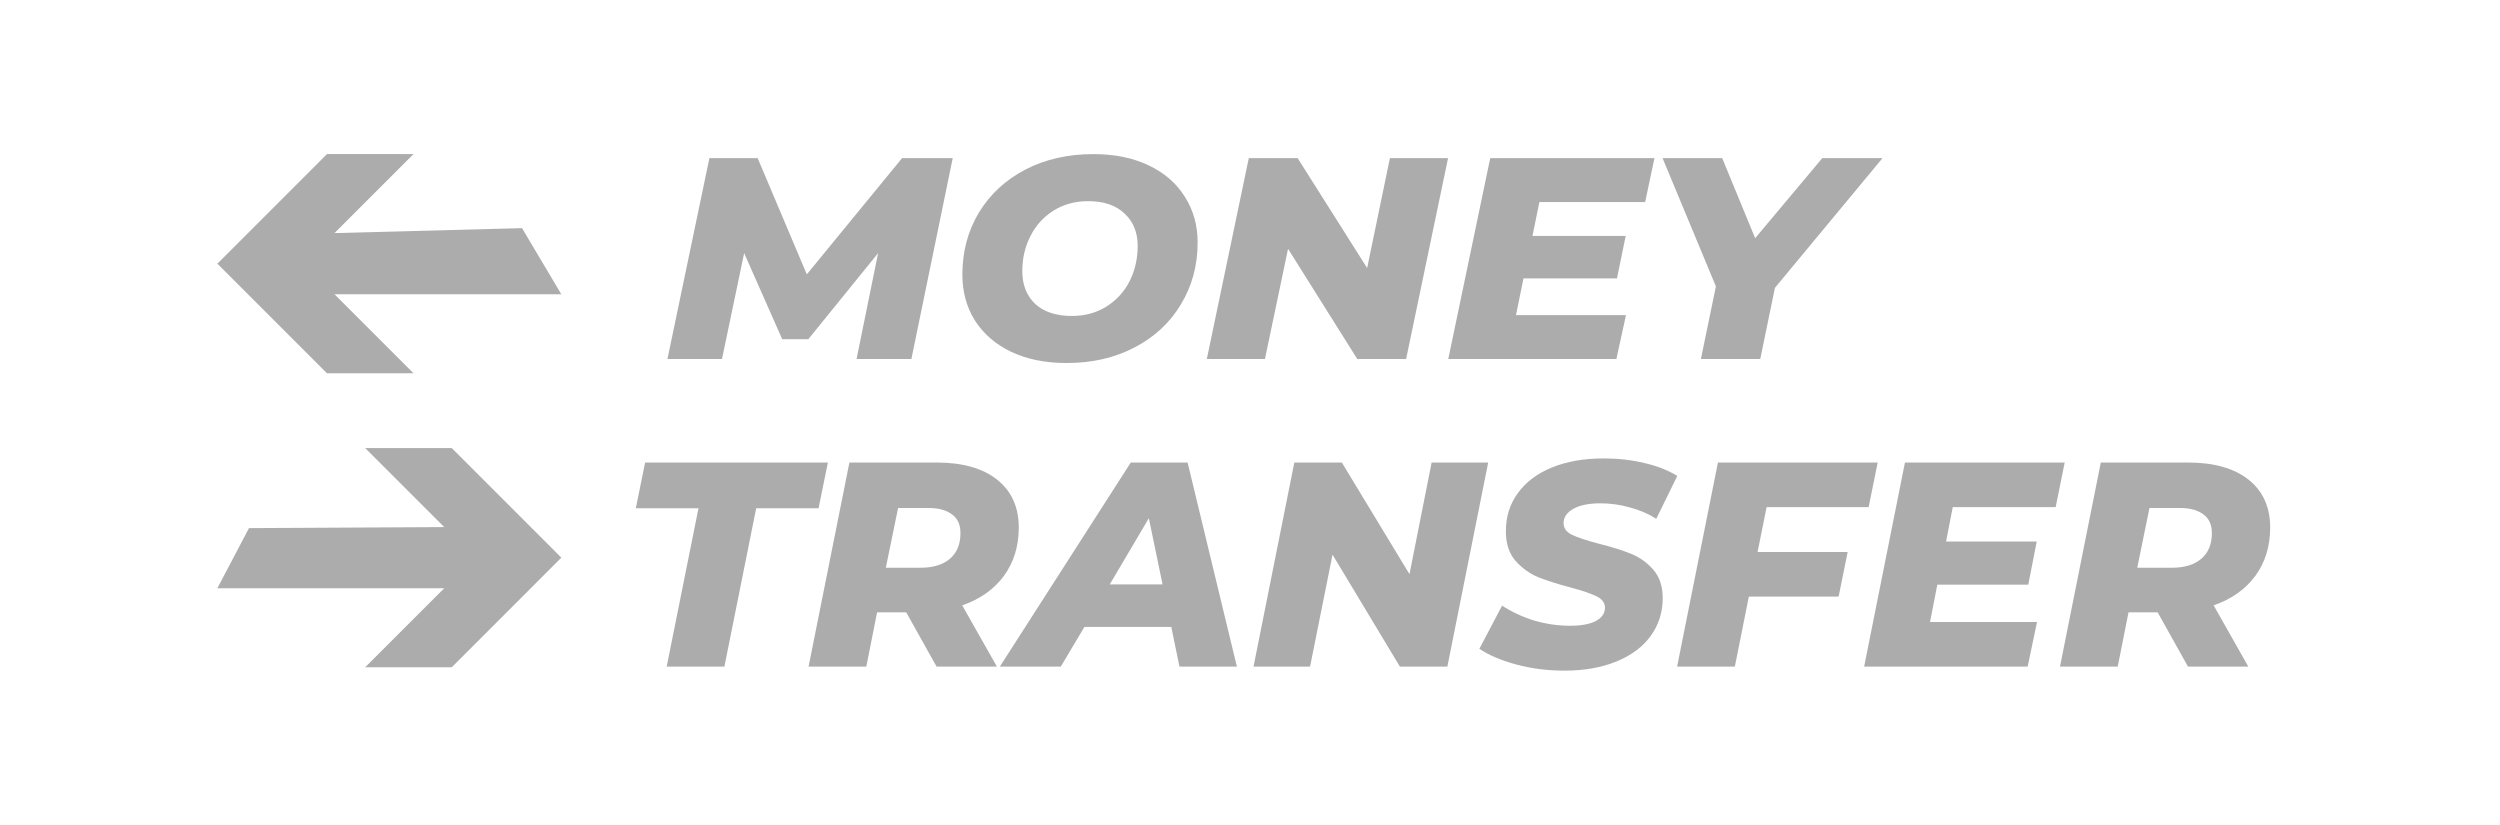
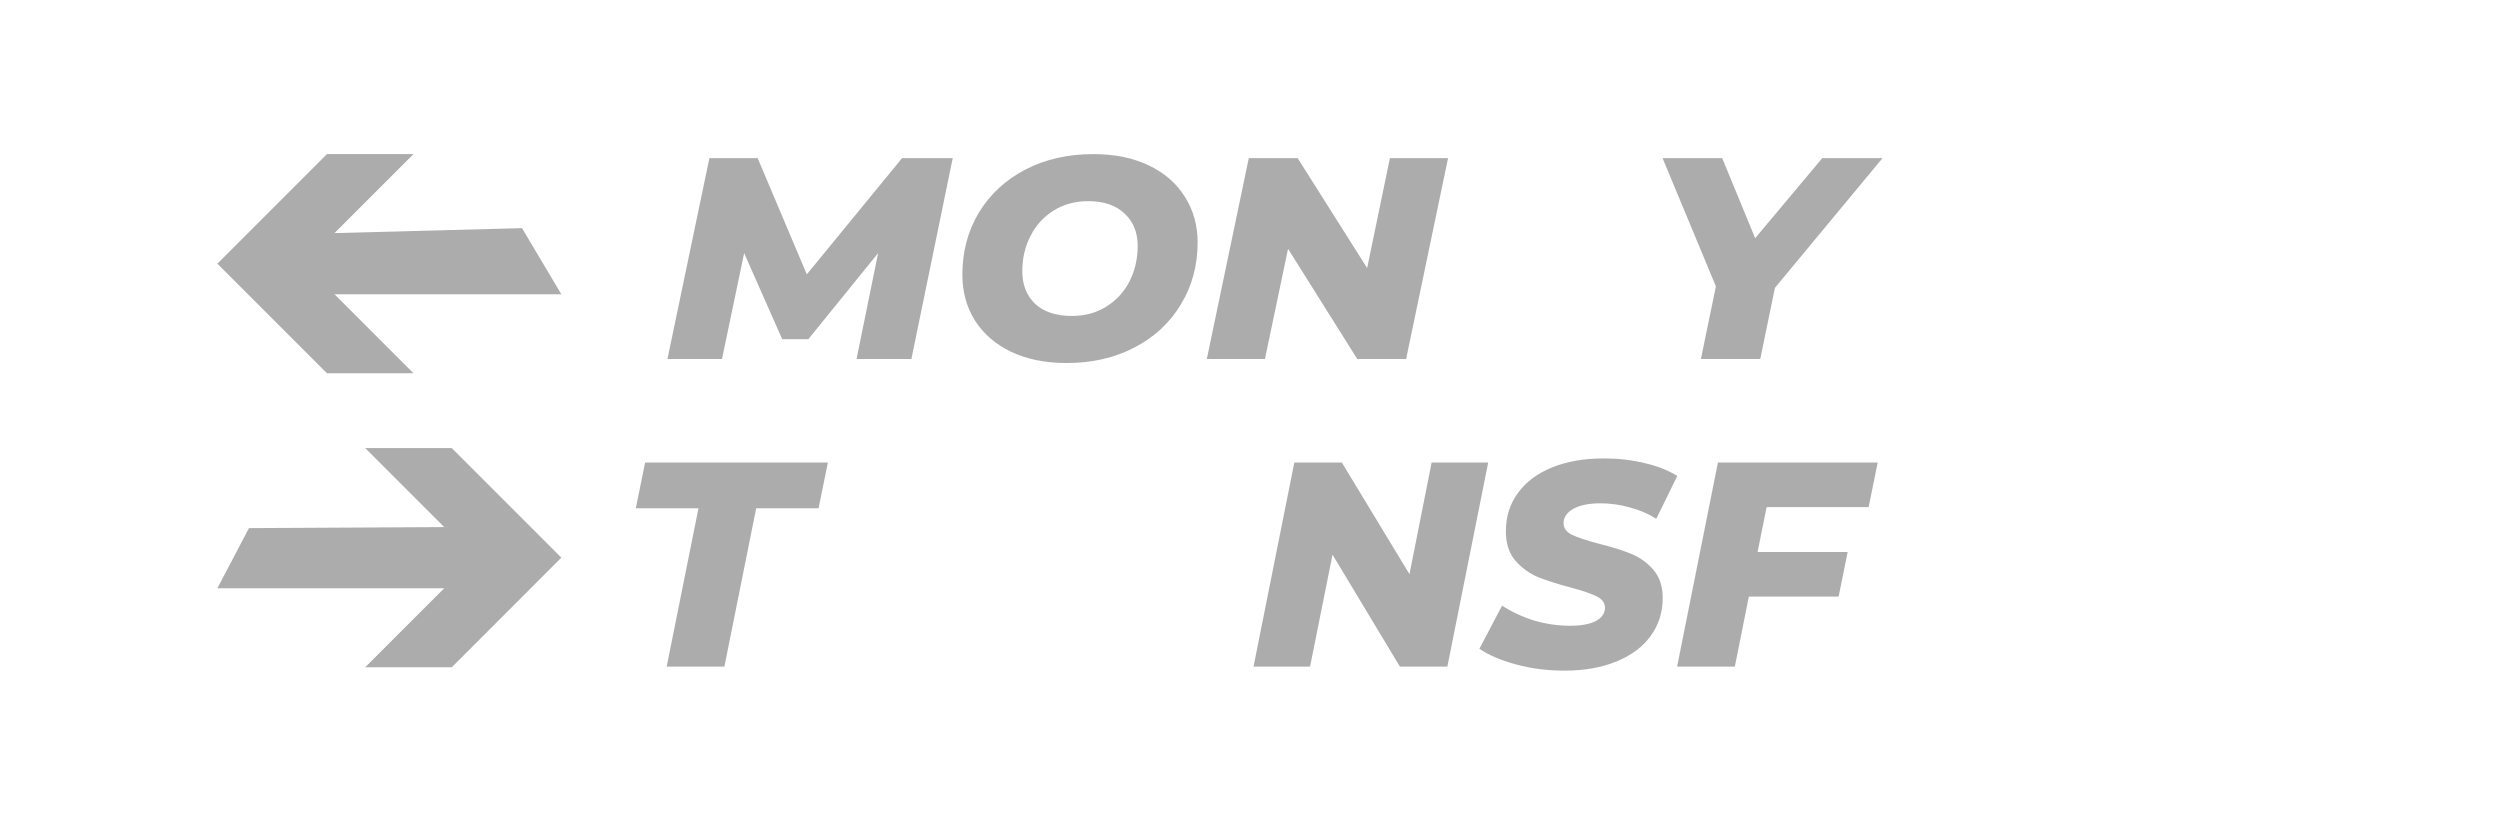
<svg xmlns="http://www.w3.org/2000/svg" width="97" height="32" viewBox="0 0 97 32" fill="none">
  <path d="M16.044 5.979L12.977 9.044L20.255 8.852L21.779 11.417H12.977L16.044 14.482H12.685L8.434 10.231L12.685 5.979H16.044Z" fill="#ACACAC" />
  <path d="M14.169 25.889L17.236 22.824H8.434L9.66 20.491L17.236 20.451L14.169 17.386H17.529L21.78 21.637L17.529 25.889L14.169 25.889Z" fill="#ACACAC" />
  <path d="M36.966 6.135L35.362 13.93H33.234L34.071 9.821L31.362 13.161H30.35L28.873 9.821L28.013 13.93H25.897L27.525 6.135H29.397L31.304 10.645L35.001 6.135H36.966Z" fill="#ACACAC" />
  <path d="M41.386 14.085C40.565 14.085 39.847 13.941 39.235 13.651C38.63 13.362 38.161 12.957 37.828 12.438C37.502 11.918 37.34 11.324 37.34 10.656C37.34 9.765 37.553 8.963 37.979 8.251C38.413 7.538 39.014 6.981 39.782 6.58C40.557 6.179 41.437 5.979 42.421 5.979C43.243 5.979 43.956 6.124 44.561 6.413C45.173 6.703 45.642 7.107 45.968 7.627C46.301 8.147 46.468 8.741 46.468 9.409C46.468 10.3 46.251 11.101 45.816 11.814C45.39 12.527 44.789 13.083 44.014 13.484C43.247 13.885 42.371 14.085 41.386 14.085ZM41.584 12.259C42.096 12.259 42.545 12.137 42.933 11.892C43.32 11.647 43.619 11.32 43.828 10.912C44.037 10.496 44.142 10.04 44.142 9.542C44.142 9.015 43.971 8.596 43.63 8.284C43.297 7.965 42.828 7.805 42.223 7.805C41.712 7.805 41.262 7.928 40.875 8.173C40.487 8.418 40.188 8.748 39.979 9.164C39.77 9.572 39.665 10.025 39.665 10.522C39.665 11.049 39.832 11.472 40.165 11.792C40.506 12.103 40.979 12.259 41.584 12.259Z" fill="#ACACAC" />
  <path d="M56.185 6.135L54.557 13.93H52.662L49.976 9.654L49.08 13.93H46.825L48.453 6.135H50.348L53.045 10.4L53.929 6.135H56.185Z" fill="#ACACAC" />
-   <path d="M59.728 7.839L59.46 9.153H63.077L62.739 10.801H59.111L58.821 12.226H63.088L62.716 13.93H56.193L57.821 6.135H64.193L63.832 7.839H59.728Z" fill="#ACACAC" />
  <path d="M68.867 11.168L68.298 13.93H65.995L66.577 11.112L64.507 6.135H66.821L68.1 9.242L70.705 6.135H73.042L68.867 11.168Z" fill="#ACACAC" />
  <path d="M27.101 19.721H24.669L25.031 17.946H32.122L31.76 19.721H29.34L28.107 25.863H25.868L27.101 19.721Z" fill="#ACACAC" />
-   <path d="M39.528 20.468C39.528 21.192 39.336 21.818 38.951 22.346C38.567 22.866 38.027 23.247 37.334 23.488L38.68 25.863H36.338L35.162 23.759H34.031L33.613 25.863H31.373L32.957 17.946H36.338C37.349 17.946 38.133 18.168 38.691 18.613C39.249 19.058 39.528 19.676 39.528 20.468ZM37.266 20.683C37.266 20.359 37.157 20.117 36.938 19.959C36.719 19.793 36.414 19.71 36.022 19.71H34.846L34.37 22.029H35.705C36.203 22.029 36.587 21.912 36.859 21.678C37.13 21.444 37.266 21.113 37.266 20.683Z" fill="#ACACAC" />
-   <path d="M45.446 24.325H42.075L41.159 25.863H38.795L43.874 17.946H46.079L47.991 25.863H45.763L45.446 24.325ZM45.107 22.674L44.575 20.106L43.059 22.674H45.107Z" fill="#ACACAC" />
  <path d="M57.742 17.946L56.158 25.863H54.315L51.702 21.52L50.831 25.863H48.637L50.22 17.946H52.064L54.688 22.278L55.547 17.946H57.742Z" fill="#ACACAC" />
  <path d="M60.701 26.021C60.045 26.021 59.423 25.942 58.835 25.784C58.247 25.625 57.768 25.422 57.399 25.173L58.281 23.499C58.68 23.756 59.106 23.951 59.559 24.087C60.011 24.215 60.464 24.279 60.916 24.279C61.346 24.279 61.678 24.219 61.911 24.099C62.153 23.97 62.273 23.797 62.273 23.578C62.273 23.39 62.164 23.243 61.945 23.137C61.734 23.032 61.403 22.919 60.95 22.798C60.437 22.662 60.011 22.526 59.672 22.391C59.333 22.247 59.039 22.033 58.79 21.746C58.548 21.459 58.428 21.082 58.428 20.615C58.428 20.049 58.582 19.556 58.892 19.133C59.201 18.704 59.642 18.372 60.215 18.138C60.788 17.904 61.459 17.787 62.228 17.787C62.794 17.787 63.321 17.848 63.812 17.968C64.302 18.081 64.724 18.247 65.078 18.466L64.264 20.129C63.955 19.933 63.612 19.786 63.235 19.688C62.865 19.582 62.484 19.529 62.092 19.529C61.648 19.529 61.297 19.601 61.041 19.744C60.792 19.887 60.667 20.072 60.667 20.298C60.667 20.494 60.777 20.645 60.995 20.751C61.214 20.856 61.553 20.969 62.013 21.09C62.526 21.218 62.948 21.35 63.28 21.486C63.619 21.622 63.91 21.829 64.151 22.108C64.392 22.387 64.513 22.753 64.513 23.205C64.513 23.763 64.354 24.257 64.038 24.687C63.729 25.109 63.284 25.437 62.703 25.671C62.13 25.904 61.463 26.021 60.701 26.021Z" fill="#ACACAC" />
  <path d="M68.544 19.676L68.194 21.418H71.689L71.338 23.148H67.855L67.312 25.863H65.072L66.656 17.946H72.854L72.503 19.676H68.544Z" fill="#ACACAC" />
-   <path d="M75.767 19.676L75.507 21.011H79.025L78.697 22.685H75.168L74.885 24.133H79.036L78.674 25.863H72.329L73.912 17.946H80.11L79.76 19.676H75.767Z" fill="#ACACAC" />
-   <path d="M88.083 20.468C88.083 21.192 87.891 21.818 87.506 22.346C87.121 22.866 86.582 23.247 85.889 23.488L87.234 25.863H84.893L83.717 23.759H82.586L82.168 25.863H79.928L81.511 17.946H84.893C85.904 17.946 86.688 18.168 87.246 18.613C87.804 19.058 88.083 19.676 88.083 20.468ZM85.821 20.683C85.821 20.359 85.711 20.117 85.493 19.959C85.274 19.793 84.969 19.71 84.577 19.71H83.4L82.925 22.029H84.26C84.757 22.029 85.142 21.912 85.413 21.678C85.685 21.444 85.821 21.113 85.821 20.683Z" fill="#ACACAC" />
</svg>